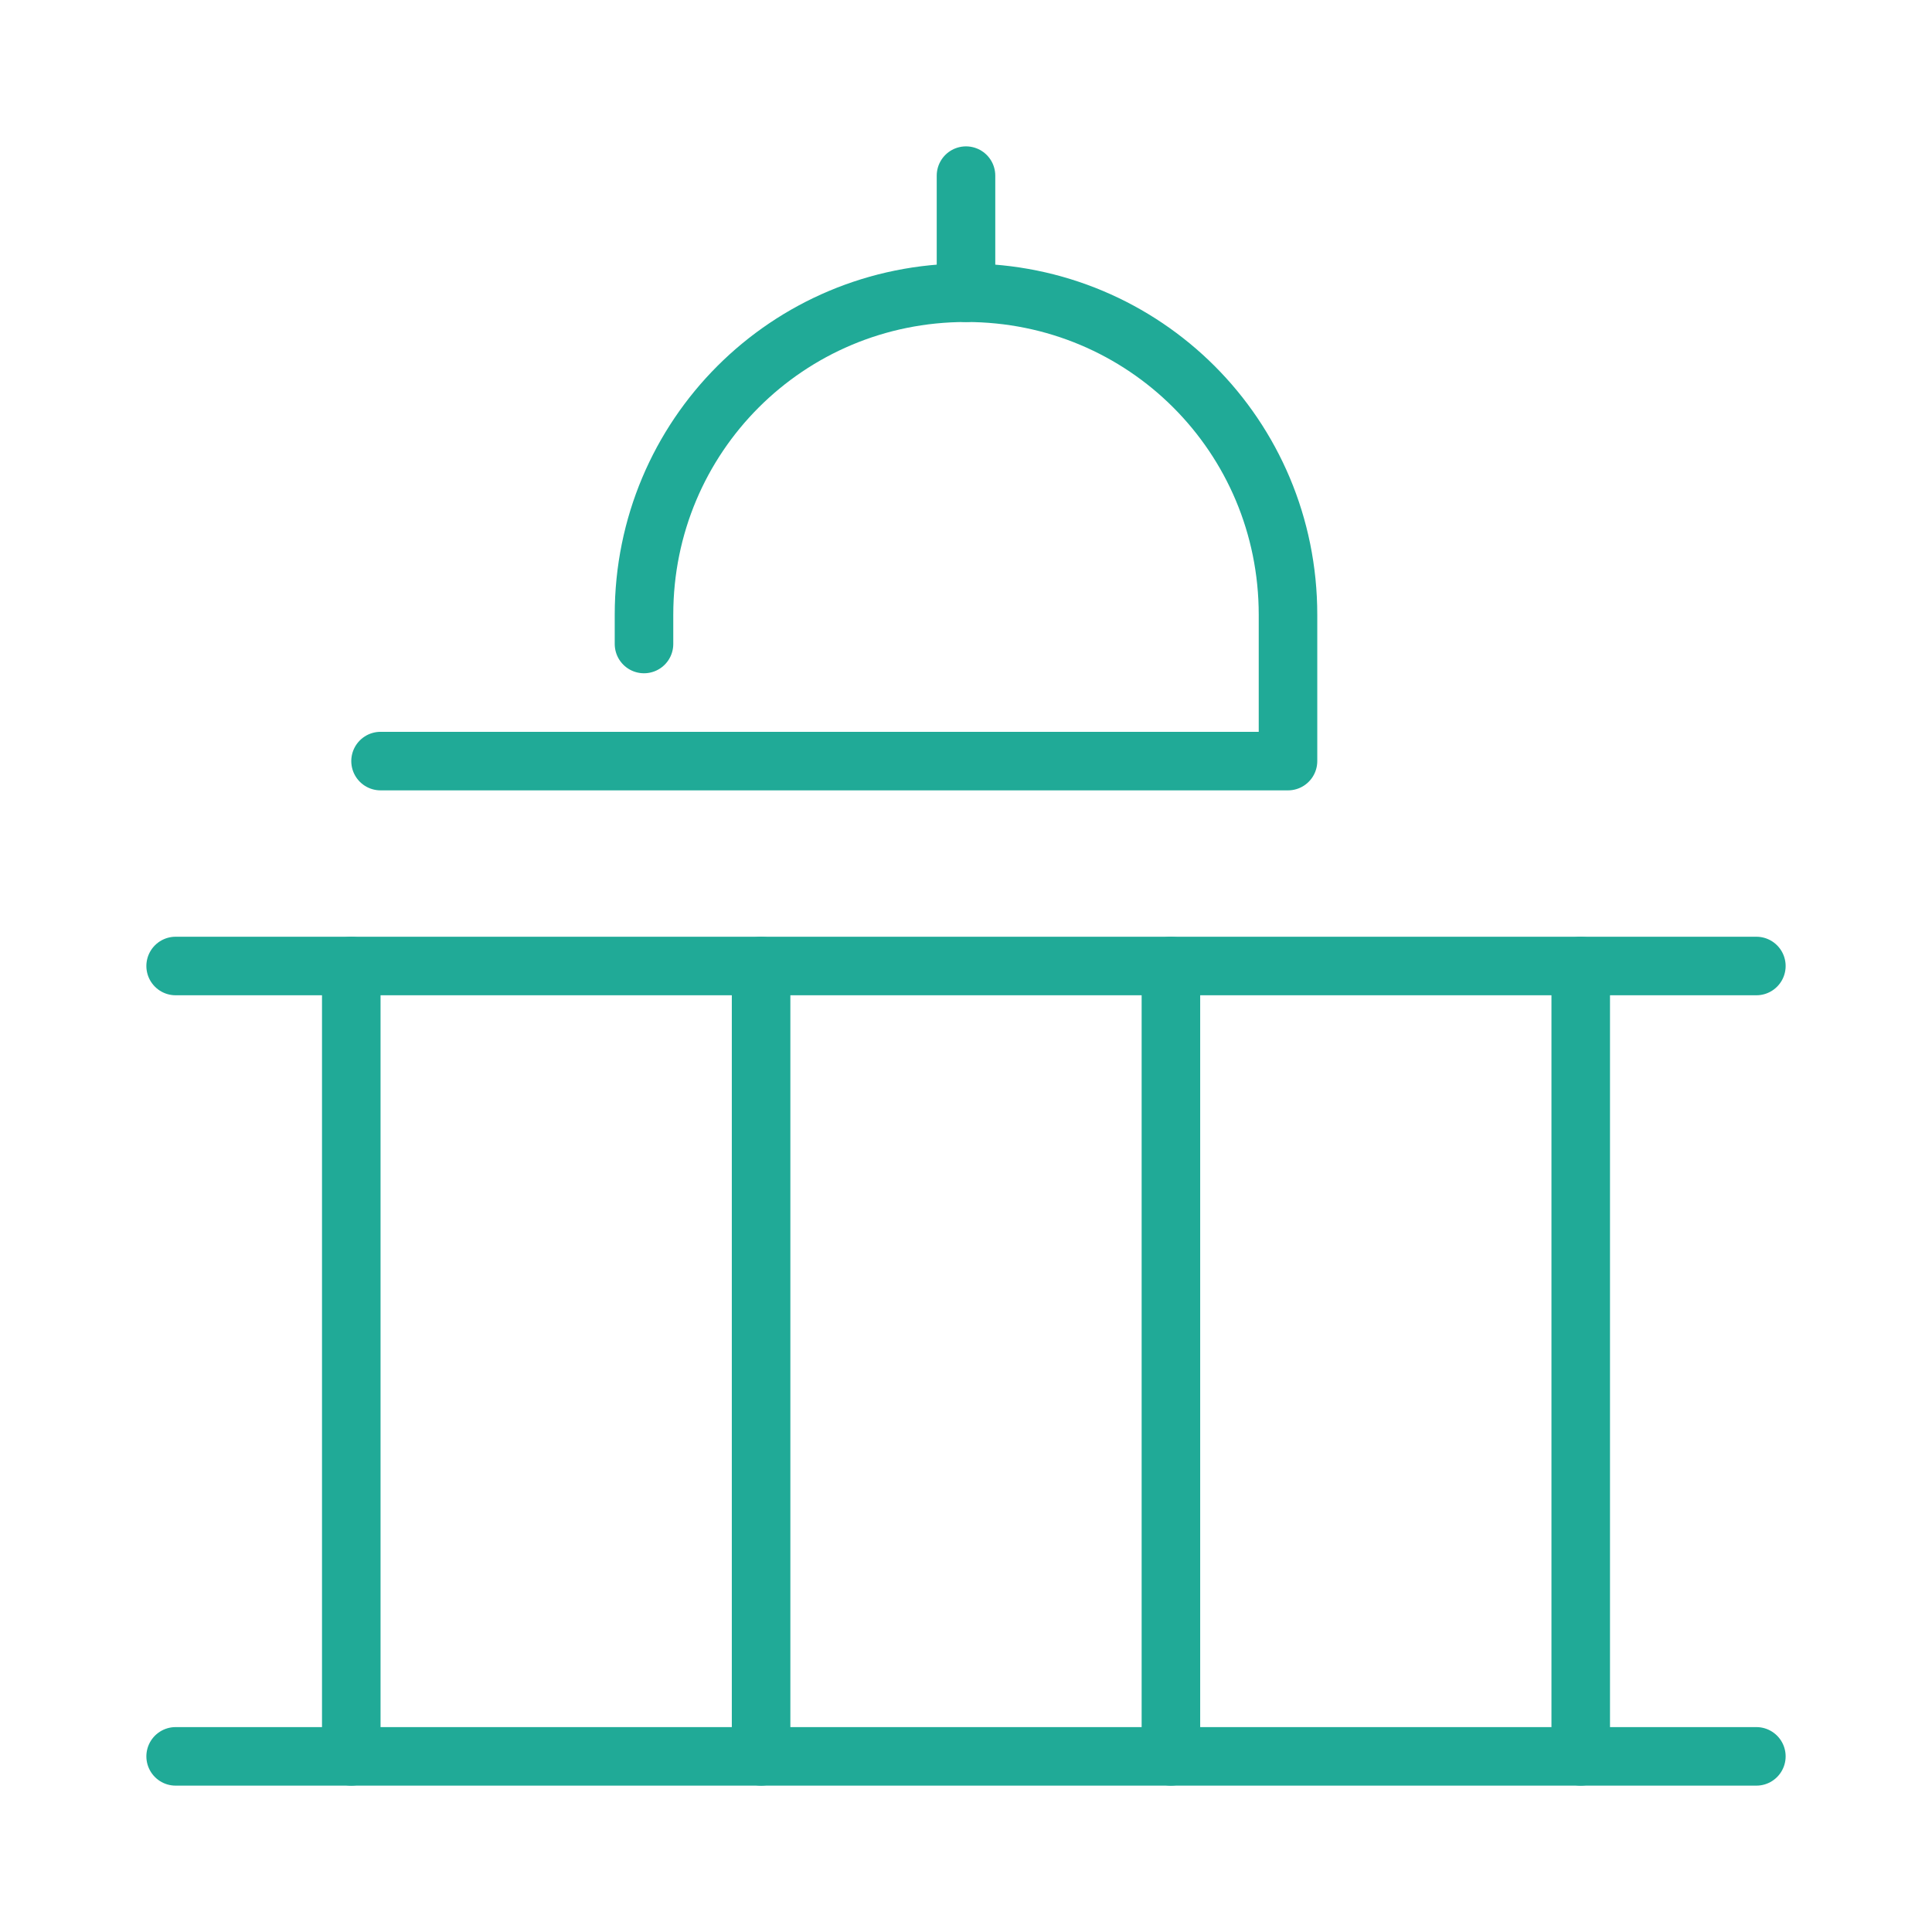
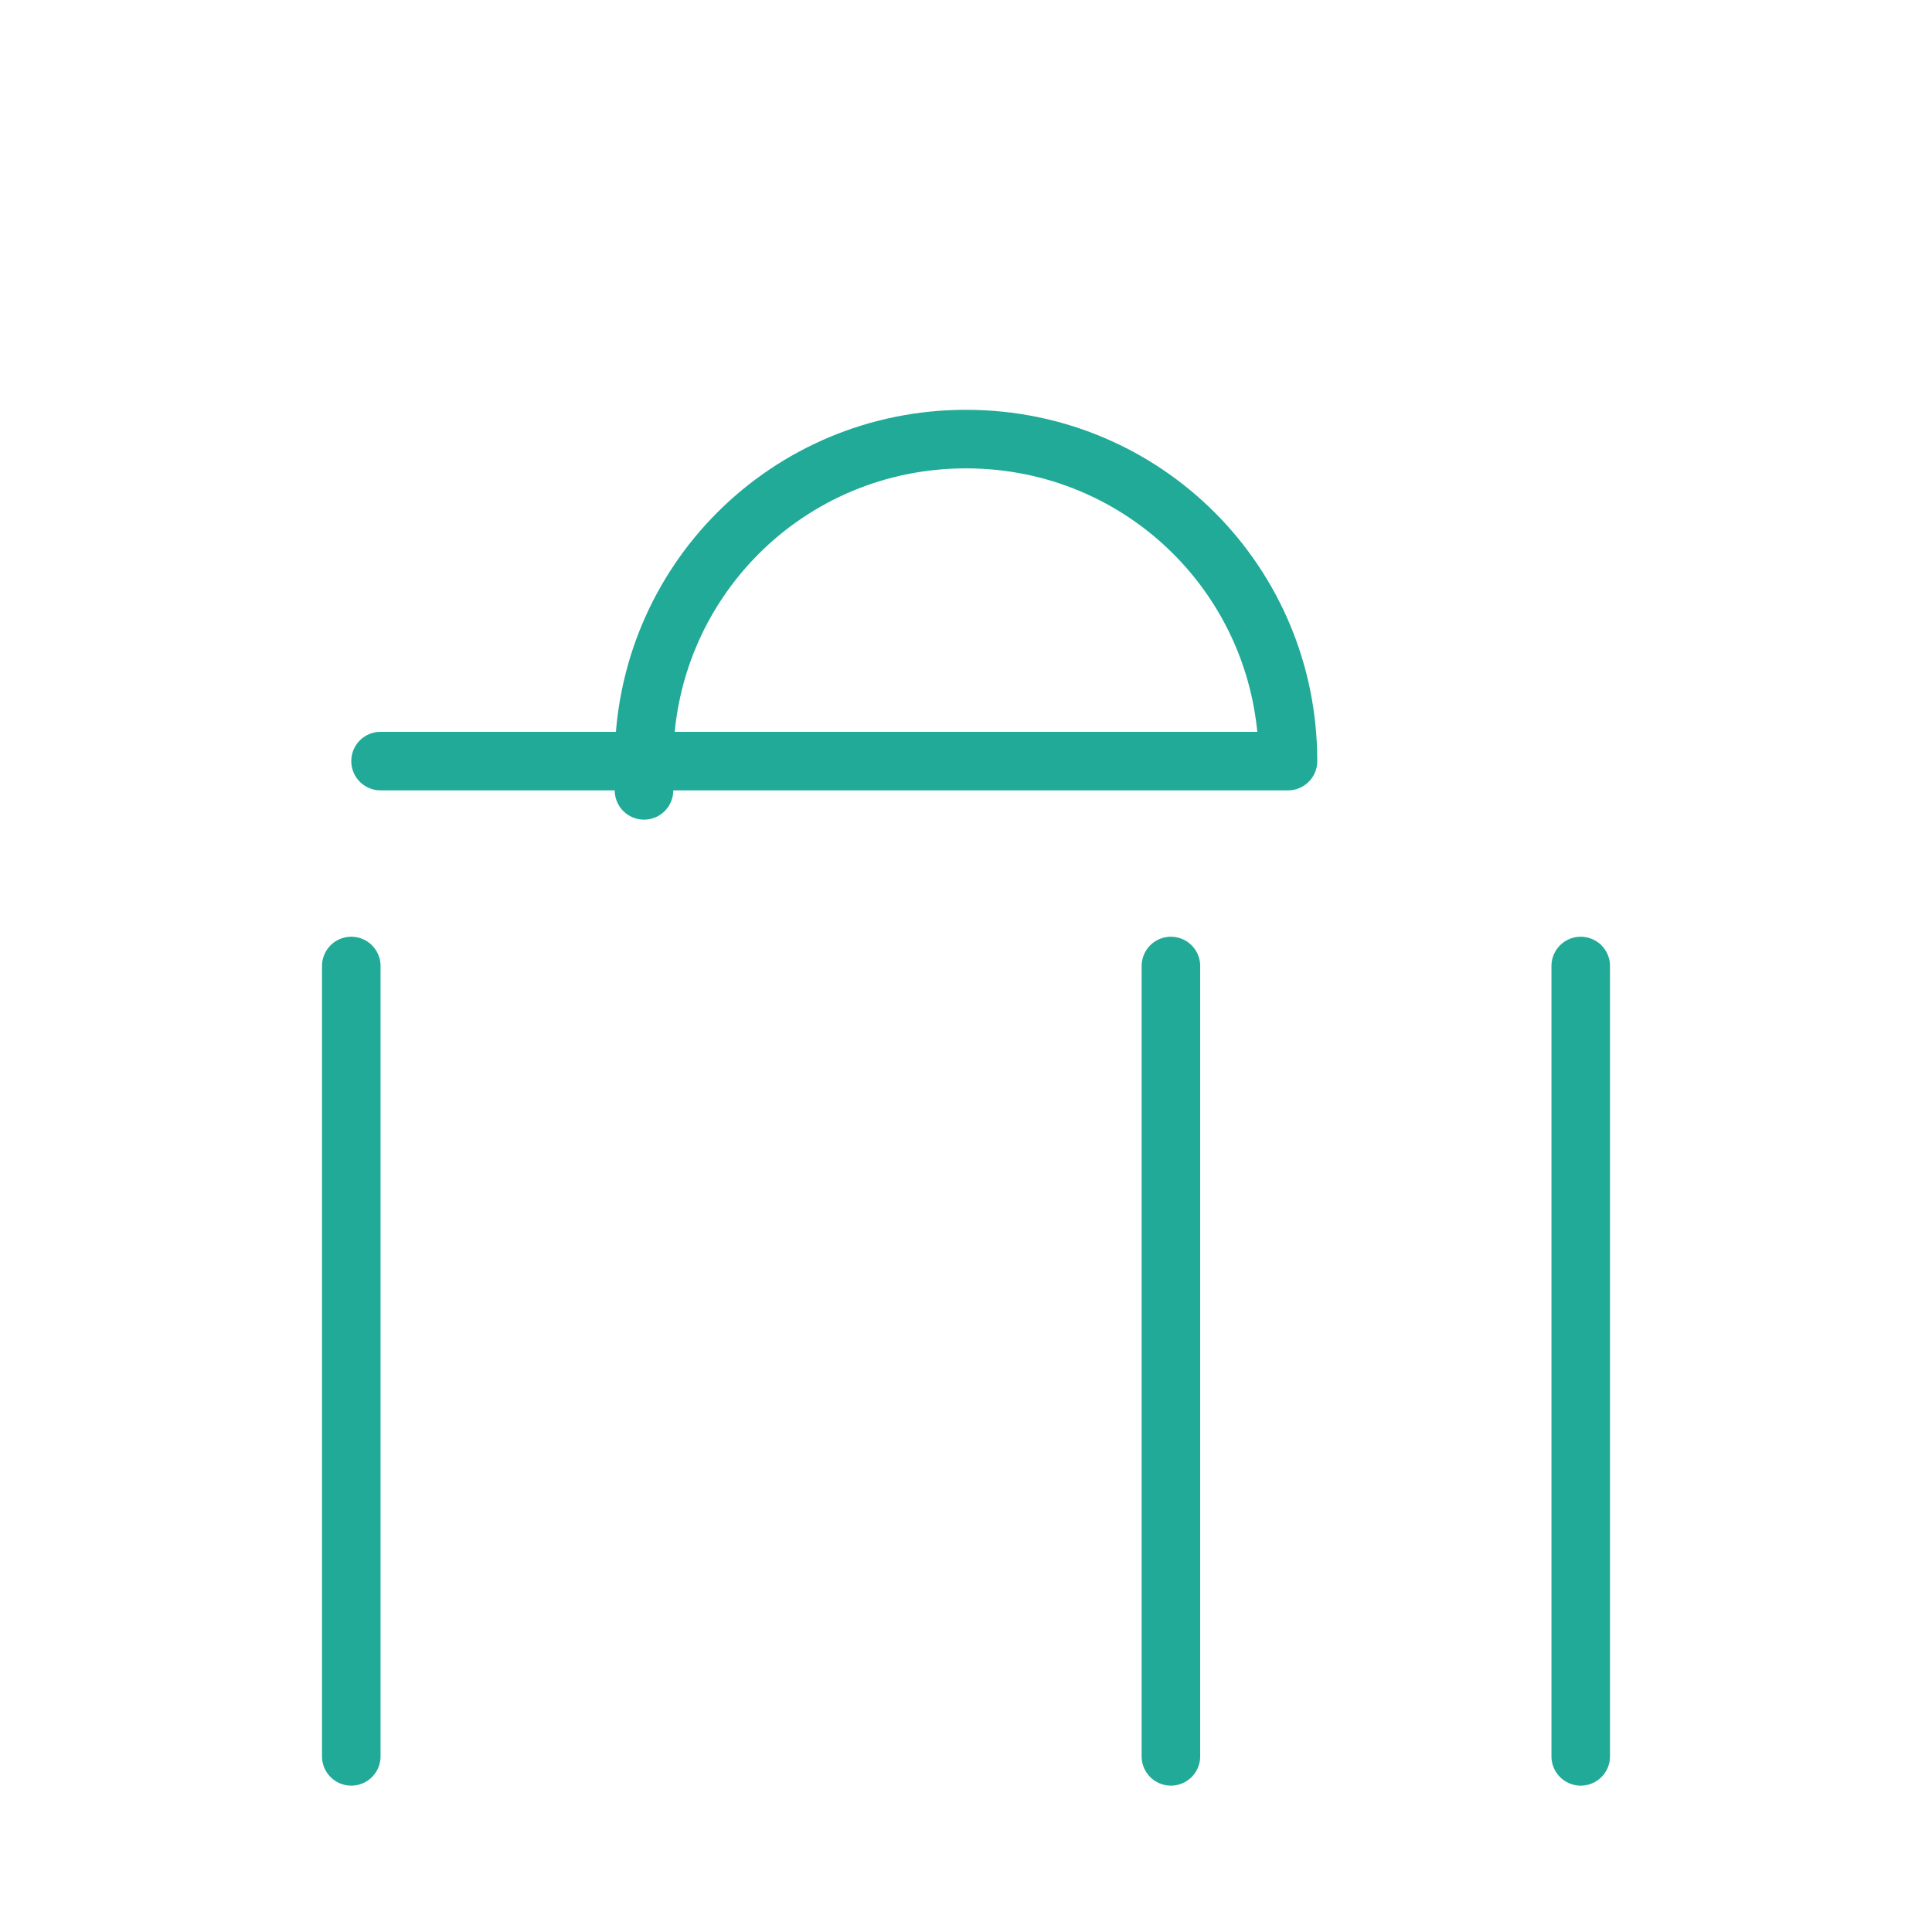
<svg xmlns="http://www.w3.org/2000/svg" version="1.1" id="Layer_1" x="0px" y="0px" viewBox="0 0 66 66" style="enable-background:new 0 0 66 66;" xml:space="preserve">
  <style type="text/css">
	.st0{fill:none;stroke:#20AA97;stroke-width:2;stroke-linecap:round;stroke-linejoin:round;stroke-miterlimit:10;}
</style>
  <title>windstream_website_iconography_r2</title>
-   <line class="st0" x1="6" y1="60" x2="60" y2="60" />
-   <line class="st0" x1="6" y1="33" x2="60" y2="33" />
-   <line class="st0" x1="33" y1="6" x2="33" y2="10" />
-   <line class="st0" x1="26" y1="33" x2="26" y2="60" />
  <line class="st0" x1="12" y1="33" x2="12" y2="60" />
  <line class="st0" x1="54" y1="33" x2="54" y2="60" />
  <line class="st0" x1="40" y1="33" x2="40" y2="60" />
-   <path class="st0" d="M13,26h31v-5c0-6.1-4.9-11-11-11s-11,4.9-11,11v1" />
+   <path class="st0" d="M13,26h31c0-6.1-4.9-11-11-11s-11,4.9-11,11v1" />
</svg>